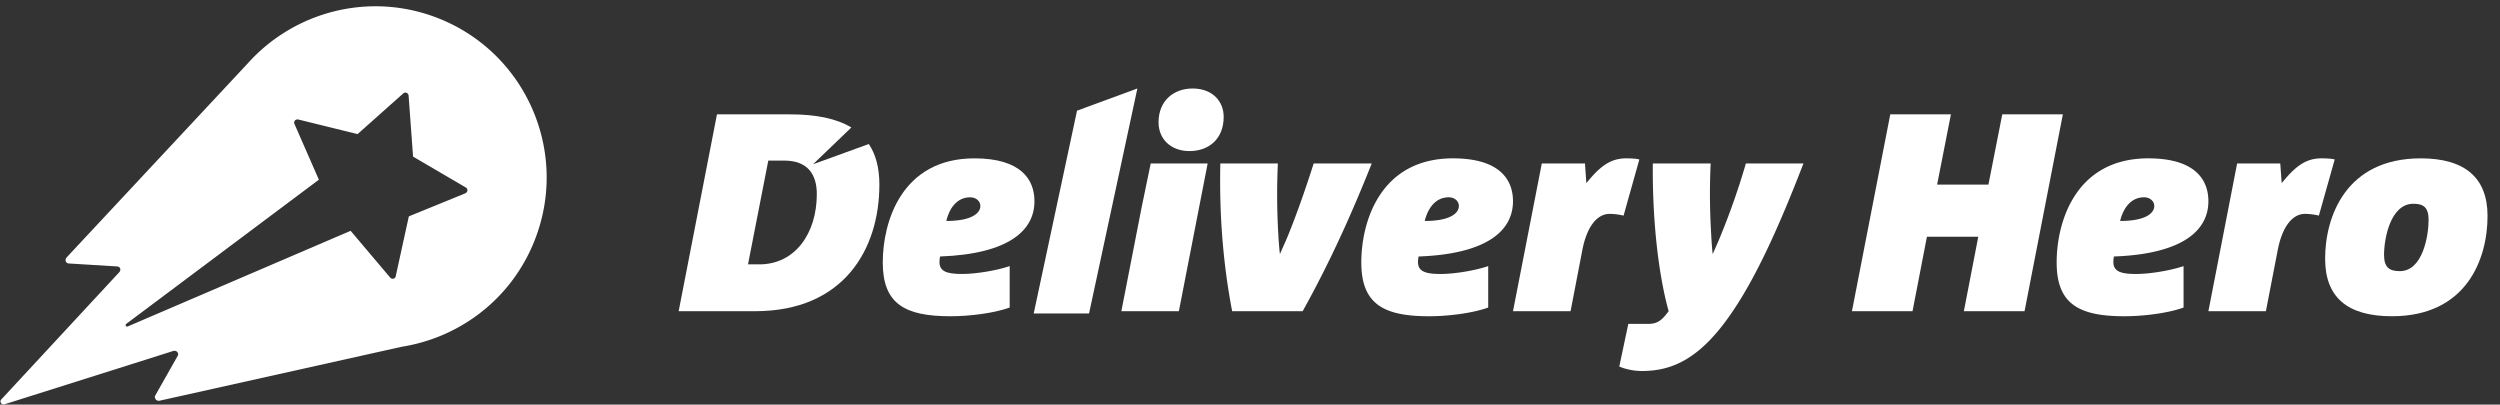
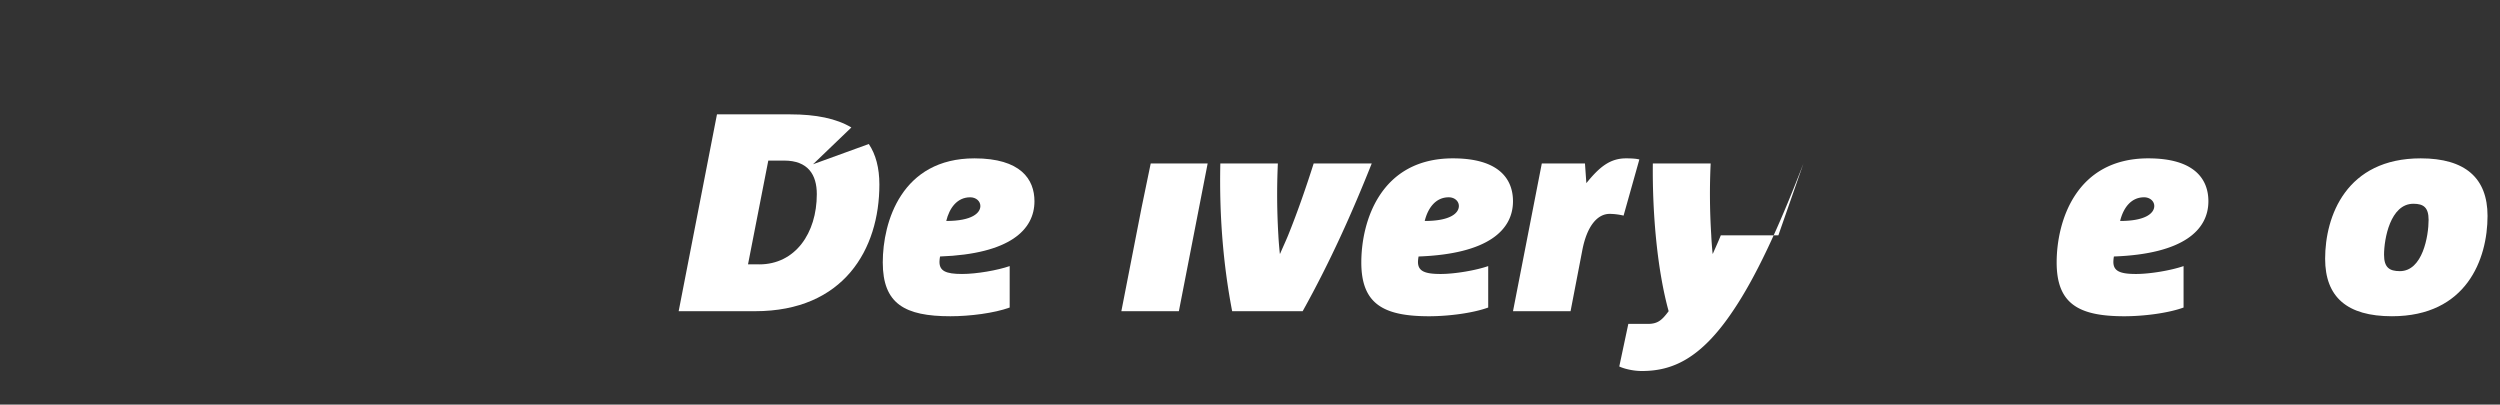
<svg xmlns="http://www.w3.org/2000/svg" width="173" height="28">
  <rect width="100%" height="100%" fill="#333333" stroke="none" />
  <g transform="translate(-64 -15)" fill="none" fill-rule="evenodd">
    <g transform="translate(64 15)" fill="#fff">
-       <path d="M32.18 13.383l-.021.012-3.754 1.531-.115.053-.915 4.18c-.061.143-.244.177-.367.058l-2.735-3.234-.013-.01-15.423 6.618a.103.103 0 01-.104-.176l13.333-9.98-1.687-3.852c-.084-.175.071-.362.277-.31h.002l4.086 1.006 3.172-2.823c.137-.107.323-.03.358.14l.31 4.241 3.658 2.141c.157.1.134.332-.062.405zM30.316 1.258C25.582-.6 20.376.795 17.164 4.365L4.63 17.793c-.169.181-.09.408.115.438l3.34.205c.267.017.3.247.166.404L.086 27.646c-.142.152.03.392.224.332l11.656-3.683c.246-.085.436.135.332.328l-1.56 2.756c-.08.157.071.372.267.358l16.804-3.743c4.015-.636 7.6-3.316 9.193-7.374 2.4-6.09-.598-12.967-6.686-15.362z" />
-       <path d="M75.362 21.69h-3.829L74.53 7.658l4.176-1.535-3.343 15.565" />
      <path d="M67.138 13.653c-.917 0-1.444.759-1.658 1.638 1.813 0 2.362-.566 2.362-1.036 0-.33-.295-.602-.704-.602m-2.087 4.096c-.02.096-.04.274-.04.37 0 .625.428.84 1.562.84 1.013 0 2.456-.255 3.297-.546v2.868c-1.073.39-2.753.603-4.1.603-3.16 0-4.682-.859-4.682-3.725 0-2.814 1.307-7.201 6.344-7.201 3.198 0 4.153 1.445 4.153 2.968 0 1.97-1.696 3.647-6.534 3.823" />
-       <path d="M82.316 10.455c-1.305 0-2.145-.839-2.145-1.99 0-1.503 1.054-2.341 2.359-2.341 1.328 0 2.148.838 2.148 1.97 0 1.522-1.034 2.361-2.362 2.361" />
      <path d="M79.63 11.31h3.94l-1.992 10.224h-3.98L79 14.354" />
      <path d="M94.925 11.31c-1.367 3.435-2.87 6.79-4.78 10.224h-4.88c-.623-3.24-.898-6.654-.818-10.224h3.981a47.373 47.373 0 00.036 4.994c.021.43.061.838.099 1.251h.022c.174-.413.368-.82.545-1.251.682-1.68 1.306-3.51 1.777-4.994h4.018" />
      <path d="M100.252 13.653c-.915 0-1.445.759-1.661 1.638 1.817 0 2.363-.566 2.363-1.036 0-.33-.29-.602-.702-.602m-2.086 4.096a2.33 2.33 0 00-.042.37c0 .625.431.84 1.561.84 1.016 0 2.46-.255 3.299-.546v2.868c-1.074.39-2.752.603-4.097.603-3.163 0-4.684-.859-4.684-3.725 0-2.814 1.306-7.201 6.341-7.201 3.2 0 4.155 1.445 4.155 2.968 0 1.97-1.694 3.647-6.533 3.823" />
      <path d="M112.351 14.92a4.396 4.396 0 00-.957-.12c-.879 0-1.581.88-1.895 2.5l-.816 4.235H104.7l1.993-10.224h2.987l.096 1.363c.916-1.13 1.64-1.716 2.752-1.716.506 0 .78.039.915.078l-1.091 3.883" />
-       <path d="M124.799 11.31c-1.758 4.567-3.318 7.902-4.88 10.207-2.262 3.376-4.254 4.157-6.304 4.157-.605 0-1.247-.16-1.561-.314l.626-2.947h1.366c.683 0 .974-.275 1.424-.879-.761-2.75-1.133-6.594-1.094-10.224h4.002a44.95 44.95 0 00.039 4.936c.02.448.056.878.095 1.309h.02c.177-.413.37-.82.547-1.27a50.015 50.015 0 001.736-4.975h3.984" />
-       <path d="M140.1 21.534h-4.2l.997-5.153h-3.553l-.997 5.153h-4.192l2.652-13.62h4.197l-.955 4.86h3.551l.957-4.86h4.193l-2.651 13.62" />
+       <path d="M124.799 11.31c-1.758 4.567-3.318 7.902-4.88 10.207-2.262 3.376-4.254 4.157-6.304 4.157-.605 0-1.247-.16-1.561-.314l.626-2.947h1.366c.683 0 .974-.275 1.424-.879-.761-2.75-1.133-6.594-1.094-10.224h4.002a44.95 44.95 0 00.039 4.936c.02.448.056.878.095 1.309h.02c.177-.413.37-.82.547-1.27h3.984" />
      <path d="M148.37 13.653c-.918 0-1.442.759-1.658 1.638 1.815 0 2.364-.566 2.364-1.036 0-.33-.296-.602-.706-.602m-2.088 4.096a2.32 2.32 0 00-.037.37c0 .625.43.84 1.559.84 1.016 0 2.46-.255 3.299-.546v2.868c-1.073.39-2.752.603-4.1.603-3.16 0-4.682-.859-4.682-3.725 0-2.814 1.307-7.201 6.342-7.201 3.2 0 4.158 1.445 4.158 2.968 0 1.97-1.7 3.647-6.539 3.823" />
-       <path d="M160.467 14.92a4.333 4.333 0 00-.954-.12c-.877 0-1.581.88-1.893 2.5l-.82 4.235h-3.979l1.988-10.224h2.985l.1 1.363c.916-1.13 1.637-1.716 2.748-1.716.51 0 .782.039.92.078l-1.095 3.883" />
      <path d="M167.006 14.1c-1.6 0-2.03 2.44-2.03 3.533 0 .877.37 1.13 1.095 1.13 1.577 0 1.988-2.44 1.988-3.55 0-.858-.35-1.113-1.053-1.113m-1.485 7.784c-3.102 0-4.622-1.327-4.622-3.98 0-2.947 1.462-6.946 6.615-6.946 3.084 0 4.624 1.366 4.624 3.982 0 3.005-1.464 6.944-6.617 6.944" />
      <path d="M52.543 18.294h-.781l1.404-7.182h1.095c1.657 0 2.262.98 2.262 2.323 0 2.715-1.504 4.86-3.98 4.86m3.719-6.928l2.652-2.545c-1.035-.623-2.455-.908-4.227-.908h-5.073l-2.651 13.621h5.289c6.144 0 8.601-4.293 8.601-8.76 0-1.161-.25-2.09-.732-2.81l-3.86 1.402" />
    </g>
  </g>
</svg>